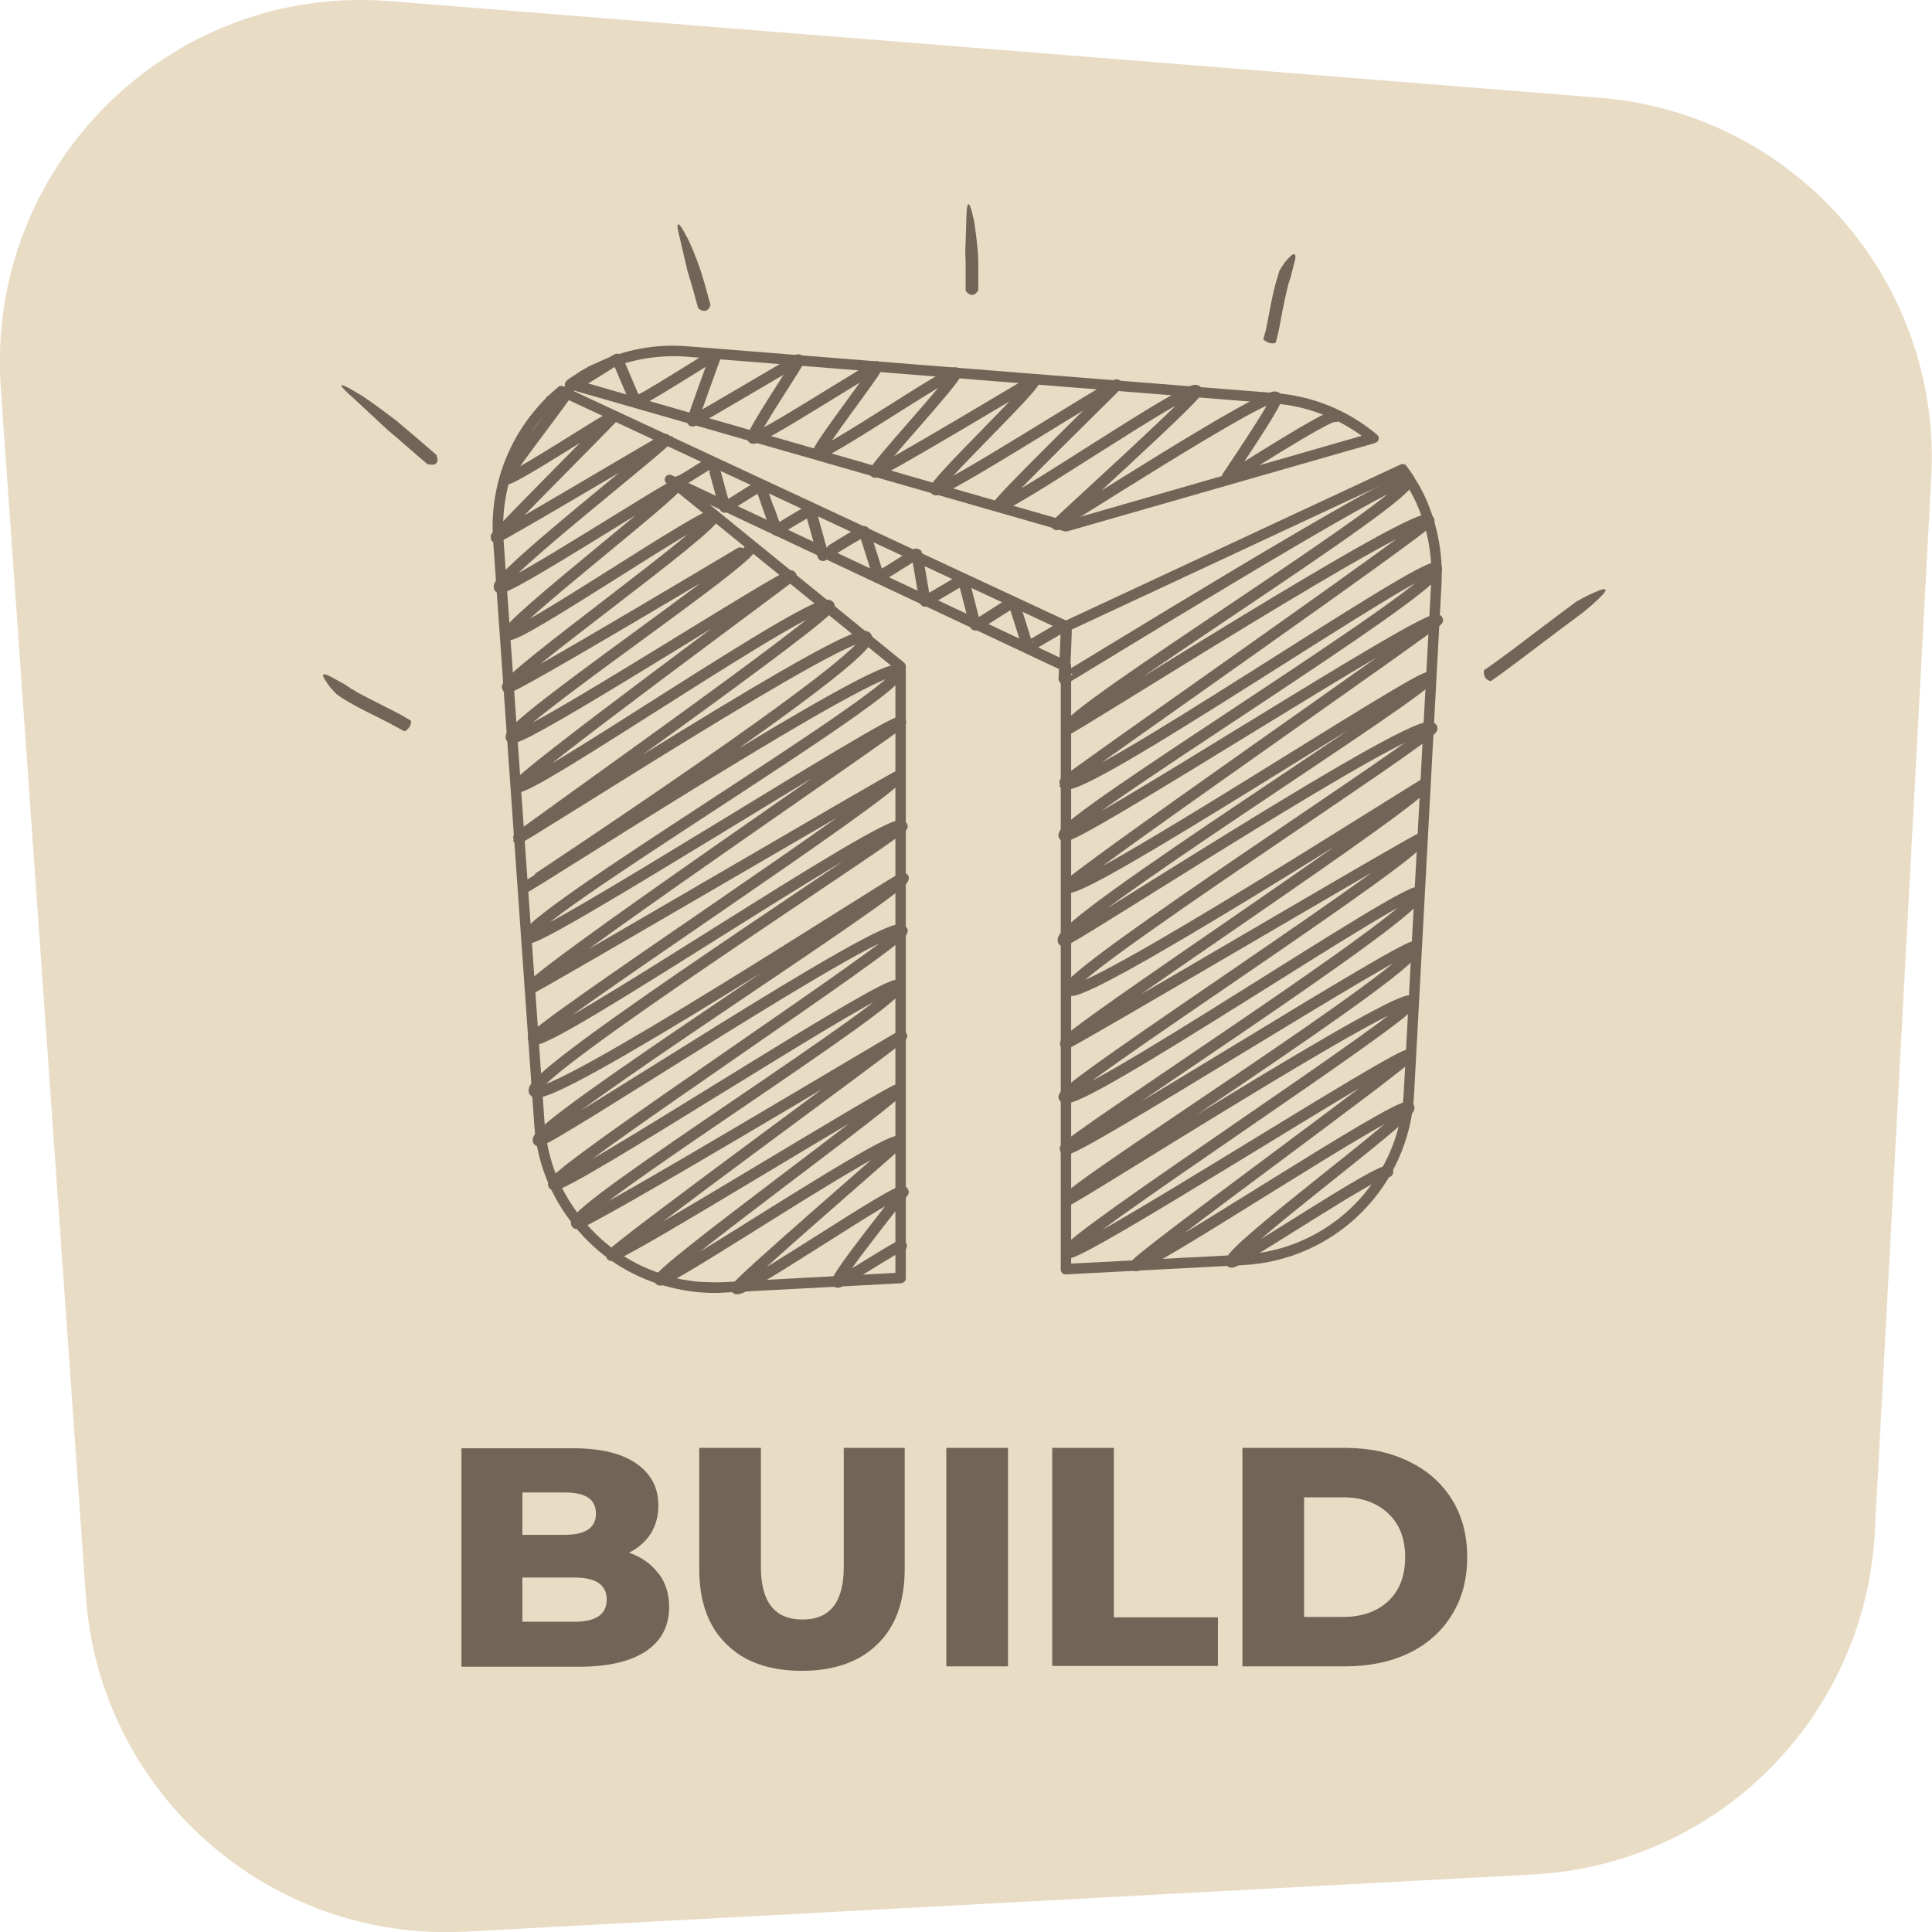
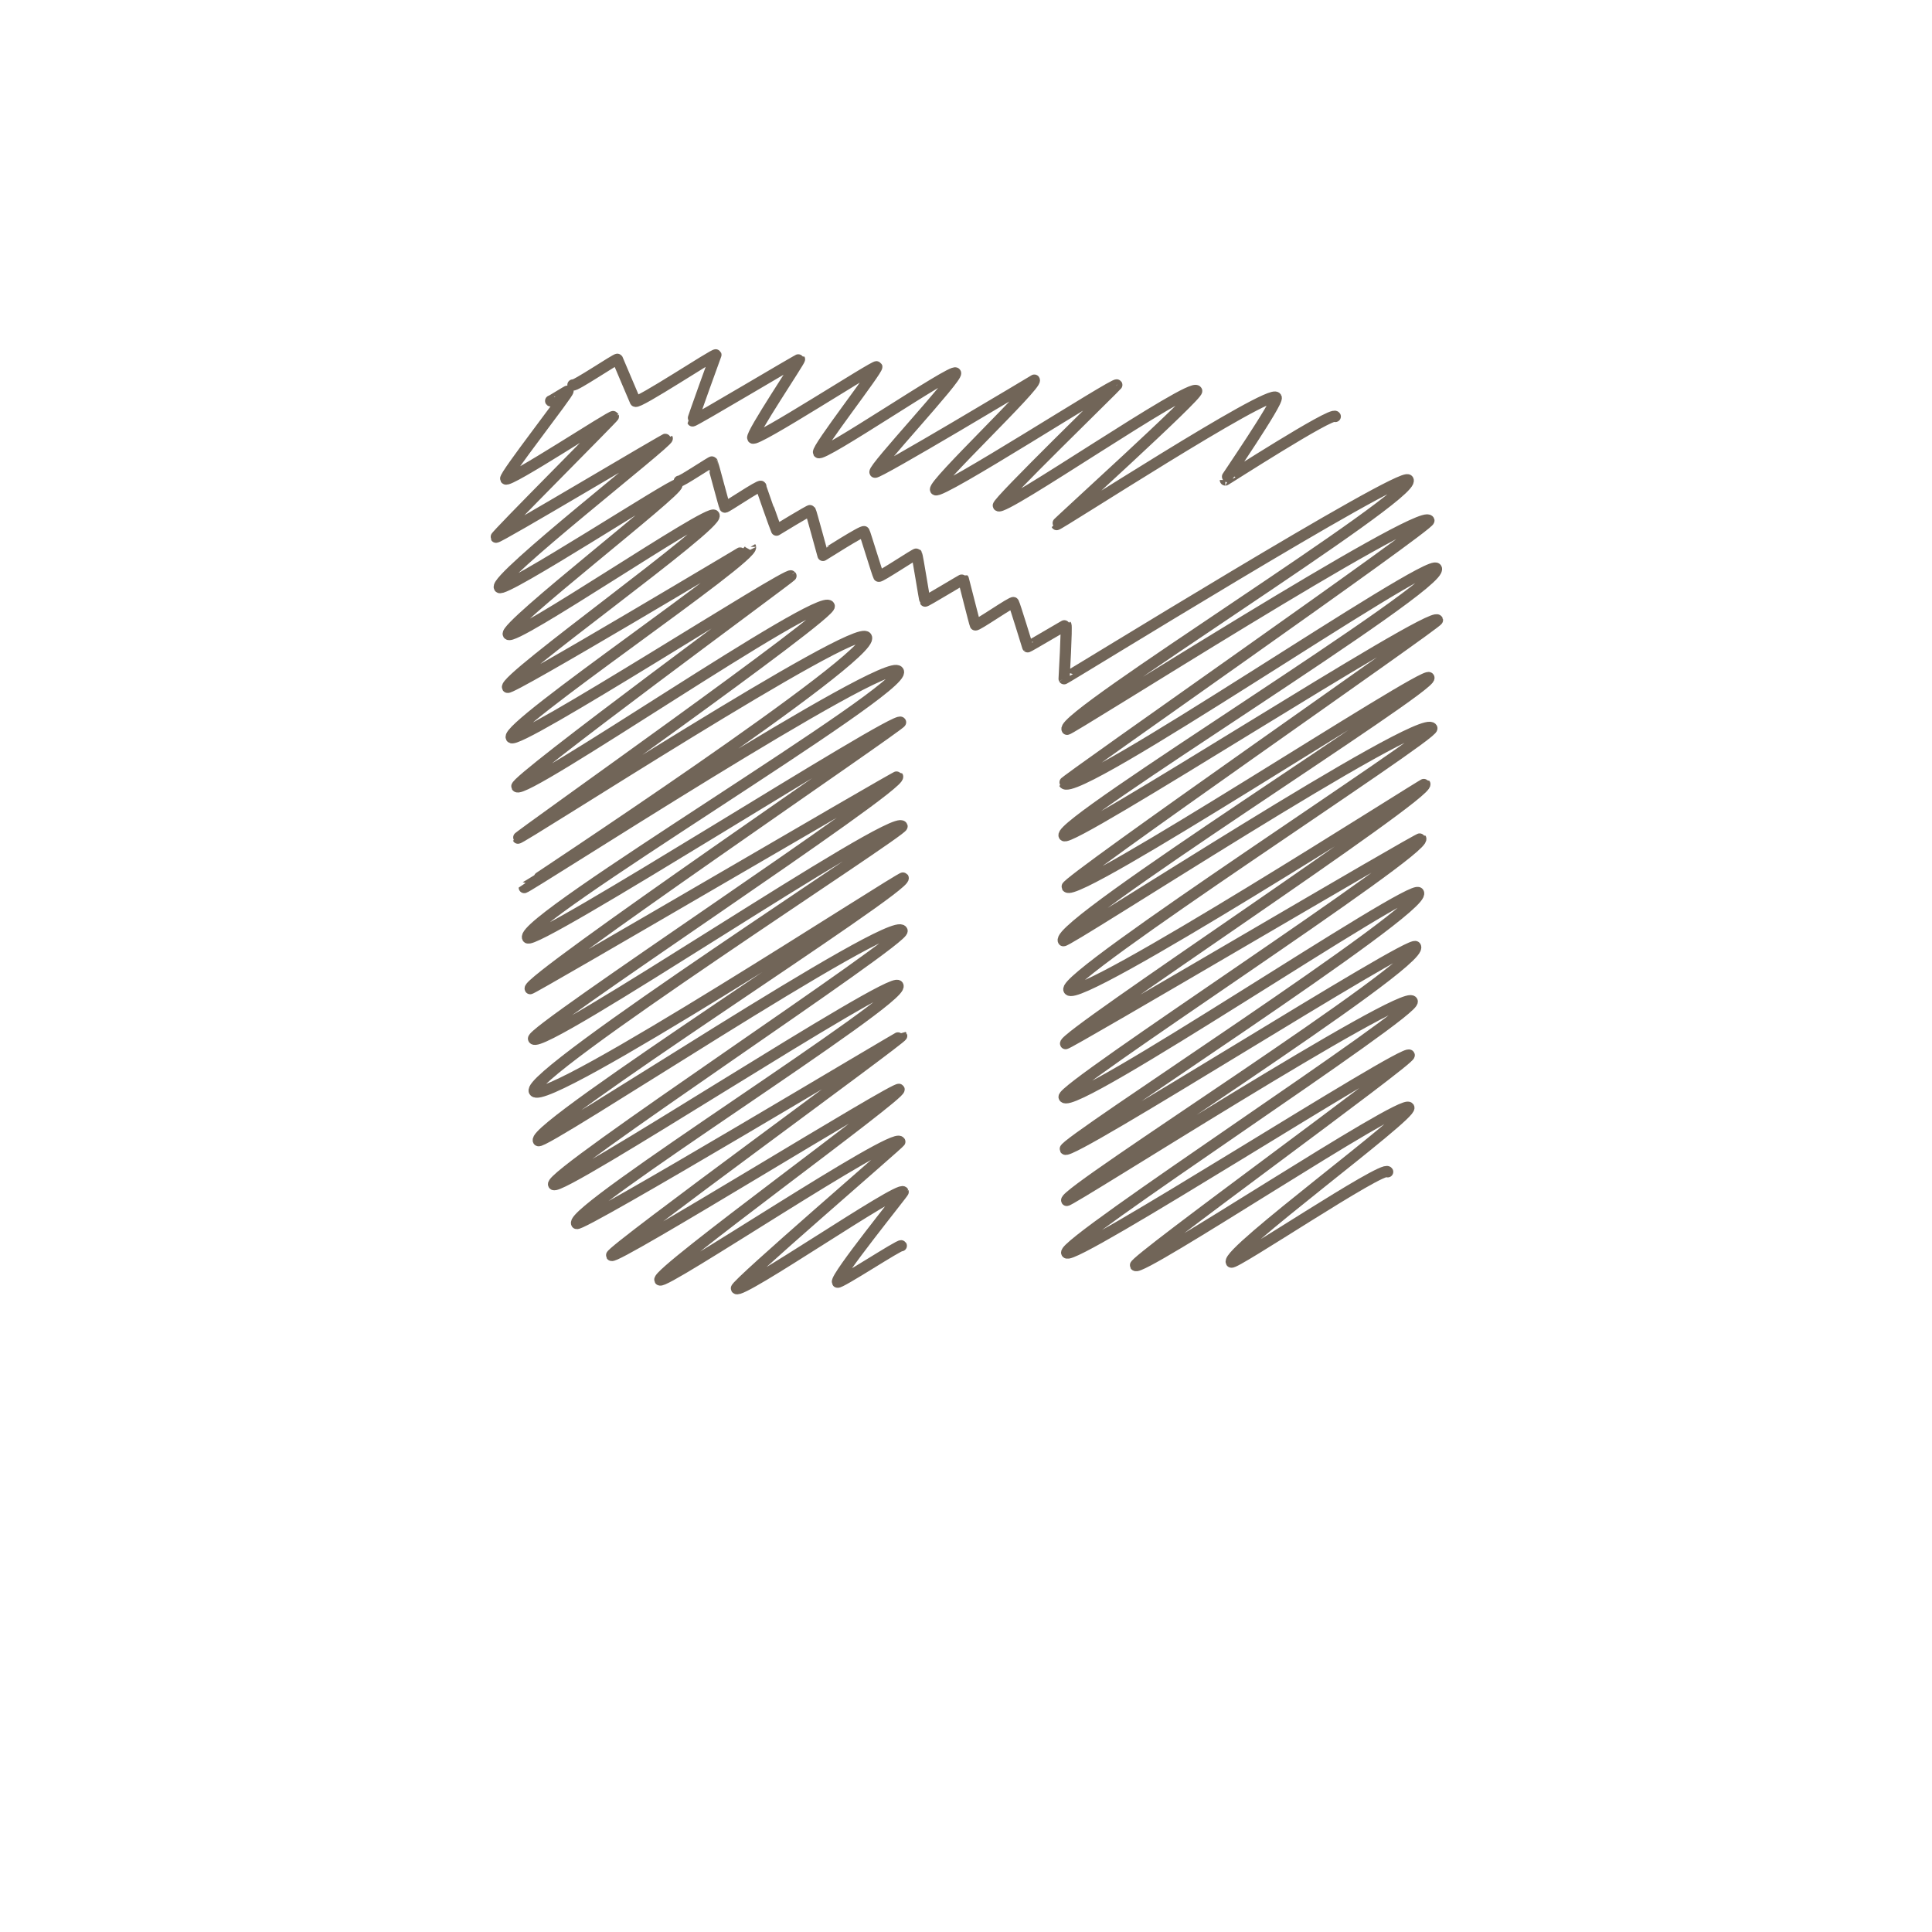
<svg xmlns="http://www.w3.org/2000/svg" version="1.2" viewBox="0 0 520 520" width="520" height="520">
  <title>D - S - B with text-05-svg</title>
  <style>
		.s0 { fill: #e8dcc4 } 
		.s1 { fill: #716558 } 
		.s2 { fill: none;stroke: #716558;stroke-linecap: round;stroke-linejoin: round;stroke-width: 3 } 
	</style>
  <g id="Layer 1">
-     <path id="Layer_2" class="s0" d="m412.8 504.5l-287.6 15.4c-52.9 2.8-98.4-37.4-102.1-90.4l-22.9-325.3c-4.1-59.4 45.4-108.6 104.7-103.9l325.6 26c52.6 4.2 92.2 49.6 89.3 102.3l-15.2 283.9c-2.7 49.7-42.3 89.4-91.9 92z" />
    <g id="Layer_1">
-       <path class="s1" d="m177.2 423.4q2.9 3.8 2.9 9.1 0 7.7-6.2 11.9-6.3 4.2-18 4.2h-31.7v-58.8h30q11.3 0 17.2 4.2 5.8 4.1 5.8 11.2 0 4.2-2 7.5-2.1 3.3-5.9 5.2 5.1 1.8 7.9 5.6zm-36.6-21.7v11.4h11.4q8.4 0 8.4-5.7c0-3.9-2.8-5.7-8.4-5.7zm22.7 28.8q0-5.9-8.7-5.9h-14v11.9h14q8.7 0 8.7-6zm32.2 12q-7.3-7.1-7.3-20.2v-32.6h16.6v32.1q0 14.1 11.2 14.1c7.4 0 11.1-4.7 11.1-14.1v-32.1h16.4v32.6q0 13.1-7.3 20.2-7.3 7.2-20.4 7.2-13.1 0-20.3-7.2zm59.2-52.8h16.6v58.8h-16.6zm28.5 0h16.6v45.6h28v13.1h-44.6zm51.2 0h27.7q9.7 0 17.2 3.7 7.4 3.6 11.5 10.2 4.1 6.6 4.1 15.5 0 8.9-4.1 15.5-4.1 6.7-11.5 10.3-7.5 3.6-17.2 3.6h-27.7c0 0 0-58.8 0-58.8zm27.1 45.5q7.5 0 12.1-4.2 4.6-4.3 4.6-11.9 0-7.5-4.6-11.8-4.6-4.3-12.1-4.3h-10.5v32.2h10.5zm68-275.9c-2.2 0.9-5.2 2.6-5.2 2.6l-4.7 3.5-5.7 4.3c-3.8 2.9-7.6 5.8-11.5 8.6q-1.5 1.1-3 2.1c0 0 0 0.2 0 0.2-0.2 1.9 1.1 2.6 1.8 2.7 0.1 0 0.1 0 0.1 0q1.6-1.1 3.1-2.2c3.8-2.8 7.5-5.6 11.3-8.5l5.6-4.2 4.7-3.5c0 0 1.2-1 2.4-2 1.1-1.1 2.3-2 2.1-2 1.9-1.7 2.8-3.3-1-1.6zm-82.5-83.6l0.3-0.8 0.2-0.7c0 0 0.2-1 0.5-2 0.2-1 0.5-2 0.5-1.9 0.4-1.7 0.2-2.9-1.8-0.7-1.3 1.3-2.4 3.4-2.4 3.4q-0.2 0.7-0.4 1.4c-1.5 4.7-2.2 9.7-3.2 14.5l-0.7 2.4c0 0 0.1 0.1 0.1 0.1 1.3 1.2 2.6 1.1 3.1 0.9 0.1 0 0.1-0.1 0.2-0.1l0.6-2.5c0.6-2.6 1-5.4 1.6-8.1q0.4-2 0.9-4 0.2-1 0.5-1.9zm-157.8-0.8l-0.8-2.6c0 0-0.8-2.3-1.7-4.5-0.9-2.2-1.9-4.3-1.9-4.1-1.7-3.5-3.4-5.5-1.8 0.5l2 8.6 0.9 3 0.5 1.7 1.5 5.4c0 0.1 0.2 0.2 0.2 0.2 1.9 1.4 2.8 0 3.1-0.9 0-0.1 0-0.1 0-0.2l-1.5-5.5-0.5-1.6zm74.1-4.2l-0.1-2.7c0 0-0.2-2.4-0.5-4.8-0.3-2.3-0.6-4.6-0.7-4.4-0.8-3.9-1.8-6.2-1.9 0-0.1 4.5-0.3 8.8-0.3 8.8l0.1 3.2v1.7 5.6c0 0.1 0.1 0.3 0.1 0.3 1.5 1.8 2.7 0.7 3.2-0.1 0.1-0.1 0.1-0.1 0.1-0.2v-5.7-1.7zm-153.6 45.1l-2.8-2.4c0 0-2.6-2-5.2-3.9-2.6-1.9-5.2-3.6-5-3.4-4.5-2.8-7.5-4.1-1.2 1.4 4.4 4.1 8.8 8.2 8.8 8.2l3.2 2.7 1.7 1.5 5.8 5c0.1 0.1 0.4 0.1 0.4 0.1 2.8 0.5 2.5-1.4 2.1-2.4-0.1-0.2-0.1-0.2-0.2-0.3l-5.8-5zm-15.5 69.3l-0.7-0.4-0.7-0.5c0 0-1-0.5-2-1.1-1-0.5-1.9-1.1-1.9-1-1.6-0.9-2.9-1.1-1 1.5 1 1.7 2.9 3.4 2.9 3.4q0.7 0.5 1.3 0.9c4.6 2.9 9.6 5 14.3 7.6l2.4 1.3c0 0 0.1 0 0.2 0 1.5-0.9 1.7-2.2 1.6-2.8 0-0.1 0-0.1-0.1-0.1l-2.4-1.4c-2.6-1.4-5.3-2.7-8-4.1q-2-1-4-2.1-0.9-0.6-1.9-1.1z" />
      <path class="s2" d="m182.8 129.5c0.2 0.4 8.8-5.4 8.9-5.2 0.1 0.1 3.2 11.9 3.4 12.2 0.1 0.3 9.4-6.1 9.7-5.6 0 0.1 3.9 11.2 4.2 11.8 0 0 9-5.5 9.1-5.3 0.2 0.3 3.3 11.8 3.4 12.1 0.1 0 10.8-6.9 11.1-6.4 0.2 0.3 3.6 11.5 3.9 12 0.2 0.4 10-6.2 10.2-6 0.3 0.5 2.1 12.4 2.3 12.7 0.1 0.2 10.2-6 10.3-5.9 0.1 0.3 3 11.9 3.2 12.3 0.3 0.4 10.1-6.5 10.3-6 0.3 0.5 3.8 11.9 3.8 11.9 0.1 0.1 10.3-6 10.3-5.9 0.3 0.4-0.5 14.5-0.5 14.5 0.1 0.2 91.1-56.1 92.6-53.5 2.4 4.2-93.9 63.6-91.8 67.1 0.3 0.6 95.2-60 97.4-56.2 0.6 1.2-98.5 70.2-98.2 70.7 2.8 4.8 98.3-61.1 100.2-57.8 2.6 4.5-102.2 68.4-100.2 71.9 1.4 2.5 98.8-60.8 100.5-58 0.3 0.7-100.4 70.5-99.7 71.8 2.2 3.7 96.3-58.3 97.4-56.3 1.4 2.4-100.9 66.4-98.4 70.8 0.6 0.9 96.5-61.8 99.2-57.2 1 1.8-99.9 66.7-97.7 70.4 2.4 4.1 95.6-55.7 95.8-55.4 1.6 2.7-97.8 68-96.7 69.9 0.3 0.5 95.3-55.7 95.6-55.2 1.8 3.2-97.3 67.3-96 69.6 2.4 4.1 93.8-57.9 95.4-55 2.5 4.3-96 67.4-95.1 69 1.2 2.1 93.1-56.6 94.3-54.5 2.6 4.5-95.1 66.1-93.9 68.3 0.4 0.7 90.9-57.3 93-53.6 1.5 2.7-94.5 65-93 67.7 1.5 2.6 91.1-55.2 92.2-53.2 0.7 1.1-74.4 55.4-73.7 56.6 1.2 2.1 72-45.1 73.6-42.5 1.1 2-49.3 38.9-47.8 41.6 0.6 1 41-26.2 42.1-24.3" />
      <path id="Shape 1" fill-rule="evenodd" class="s2" d="" />
      <path class="s2" d="m148.2 107.9c0.1 0.1 4.6-2.8 4.7-2.7 0.3 0.5-17.3 22.9-16.8 23.7 0.7 1.2 28.7-17.3 29-16.8 0.1 0.2-31.8 32.1-31.6 32.5 0.3 0.5 46-26.9 46.1-26.6 0.5 0.9-46.7 37.6-45.2 40.1 1 1.8 47.3-28.4 47.8-27.6 0.8 1.5-46.7 38.1-45.4 40.2 1.3 2.3 54.2-34 55.4-32 1.5 2.6-56.9 44-55.6 46.3 0.6 1 65.4-37.9 65.4-37.8 1.6 2.7-66.2 48.2-64.4 51.3 1.4 2.5 74.6-44.8 75.3-43.5 0.2 0.2-74.7 55.1-73.8 56.7 1.7 2.9 81.7-52.6 84.1-48.6 1.2 2.1-84 62.1-83.8 62.5 0.4 0.6 91.3-58.4 93.8-54.1 2.9 4.9-92.1 67.3-92.1 67.4 0.3 0.5 98-62.9 100.7-58.2 2.7 4.7-102.5 67.1-99.8 71.7 1.5 2.7 99.2-60 100.4-58 0.4 0.6-101 69.5-99.7 71.7 0.2 0.4 98.7-57.4 98.9-57.1 1.5 2.6-99.2 68.6-98 70.6 2.1 3.6 97-61.1 99.2-57.2 0.7 1.1-101.6 66.8-99 71.3 2.8 4.8 98.9-58 99.3-57.4 1.4 2.5-100.4 67-98.2 70.7 1 1.7 95.3-61.1 97.9-56.5 1.3 2.2-95.4 65.7-93.8 68.3 1.4 2.5 91-56.4 92.7-53.5 2.1 3.6-88.7 60.3-86.5 64 0.7 1.4 87.3-50.7 87.5-50.5 0.3 0.6-78.7 58-78.1 59.1 0.9 1.4 76.8-45.8 77.4-44.7 0.8 1.4-65.5 49.3-64.4 51.3 1 1.6 63-40.1 64.6-37.2 0.2 0.2-44.5 38.6-44 39.5 1.1 1.8 43.9-27.8 44.9-26 0.1 0.2-18.4 23-17.7 24.3 0.4 0.6 16.9-10.3 17.2-9.8m-88.4-231.7c0.3 0.6 11.8-7.2 12-6.9 0.1 0.2 4.6 10.9 4.8 11.3 0.6 0.9 21.5-13 21.7-12.5 0 0-6.4 17.6-6.3 17.8 0.2 0.3 28.7-16.8 28.8-16.6 0.2 0.3-13.2 20.2-12.6 21.2 0.7 1.3 33.1-19.8 33.4-19.2 0.4 0.7-16.3 22.1-15.7 23.1 0.8 1.5 36.2-22.7 36.9-21.4 0.7 1.2-22.3 25.7-21.7 26.7 0.4 0.7 42.9-24.8 42.9-24.8 0.8 1.4-27.4 28-26.6 29.5 1 1.6 48.4-29 48.8-28.2 0.1 0.1-32.4 31.7-31.9 32.5 1.1 1.9 52-33.4 53.4-30.9 0.6 1.1-37.8 35.8-37.7 36 0.2 0.4 57.6-36.9 59.1-34.2 0.7 1.1-13.8 22.2-13.7 22.2 0 0.1 28.8-18.5 29.6-17.1" />
-       <path class="s1" d="m383.1 132.8q-0.5-1-1-1.9-0.5-0.9-1.1-1.8-0.5-1-1.1-1.8-0.6-0.9-1.3-1.8v-0.1c-0.4-0.5-1.1-0.6-1.6-0.4l-90.1 42-133.5-62.2 133.1 38.2q0.2 0.1 0.4 0 0.2 0 0.4 0l82.6-23.7 0.2-0.1c0.5-0.1 0.9-0.5 1-1 0.1-0.4-0.1-0.9-0.5-1.2l-0.2-0.2c-7.7-6.4-17.1-10.2-27.1-11l-158.3-12.6c-8.5-0.7-17.1 0.9-24.7 4.6q-1 0.4-2 0.9-0.9 0.6-1.9 1.1-0.9 0.6-1.8 1.2-1 0.6-1.8 1.2l-0.2 0.2c-0.4 0.3-0.6 0.7-0.6 1.2q0.1 0.4 0.4 0.7l-0.7-0.3h-0.1c-0.4-0.2-0.9-0.2-1.3 0.1l-0.1 0.1c-5.2 4.3-9.6 9.9-12.6 16-3.8 7.7-5.5 16.3-4.9 24.9l11.1 157.7c0.7 10.1 4.5 19.5 10.9 27.3 6.2 7.7 14.5 13.2 23.9 15.9 4.5 1.3 9.1 2 13.7 2q1.3 0 2.6-0.1l47.5-2.5h0.1c0.7-0.1 1.3-0.6 1.3-1.3v-164.8c0-0.4-0.2-0.7-0.5-1l-52.3-42.5 94.5 44.5v161.4c0 0.4 0.2 0.7 0.4 1 0.3 0.2 0.6 0.3 1 0.3l47.7-2.5c24.9-1.3 44.7-21.1 46-46l7.4-137.6c0.4-8.3-1.3-16.7-4.9-24.1zm-221.6-32.5c7.2-3.4 15.3-4.9 23.3-4.3l158.3 12.6c8.5 0.7 16.5 3.7 23.4 8.7l-79.6 22.9-130-37.4q2.2-1.3 4.6-2.5zm223.7 56.5l-7.4 137.6c-1.3 23.4-19.9 42-43.3 43.3l-46.2 2.4v-160.8c0-0.5-0.2-0.9-0.7-1.2l-105.9-49.8-0.9-0.4c-0.6-0.3-1.3-0.1-1.7 0.5-0.3 0.5-0.2 1.3 0.3 1.7l61.6 50v162.5l-46.2 2.5q-2 0.1-3.9 0-1.9 0-3.9-0.2-1.9-0.3-3.8-0.6-1.9-0.4-3.7-1c-8.9-2.6-16.7-7.7-22.6-15-6.1-7.3-9.6-16.2-10.3-25.7l-11.1-157.7c-0.5-8.1 1.1-16.2 4.6-23.5q1-2 2.3-4 1.2-2 2.6-3.8 1.4-1.8 3-3.5 1.6-1.7 3.4-3.2l135 63c0.3 0.2 0.7 0.2 1.1 0l89.6-41.8q1.9 2.9 3.5 6c3.4 7 5 14.8 4.6 22.7z" />
    </g>
  </g>
</svg>